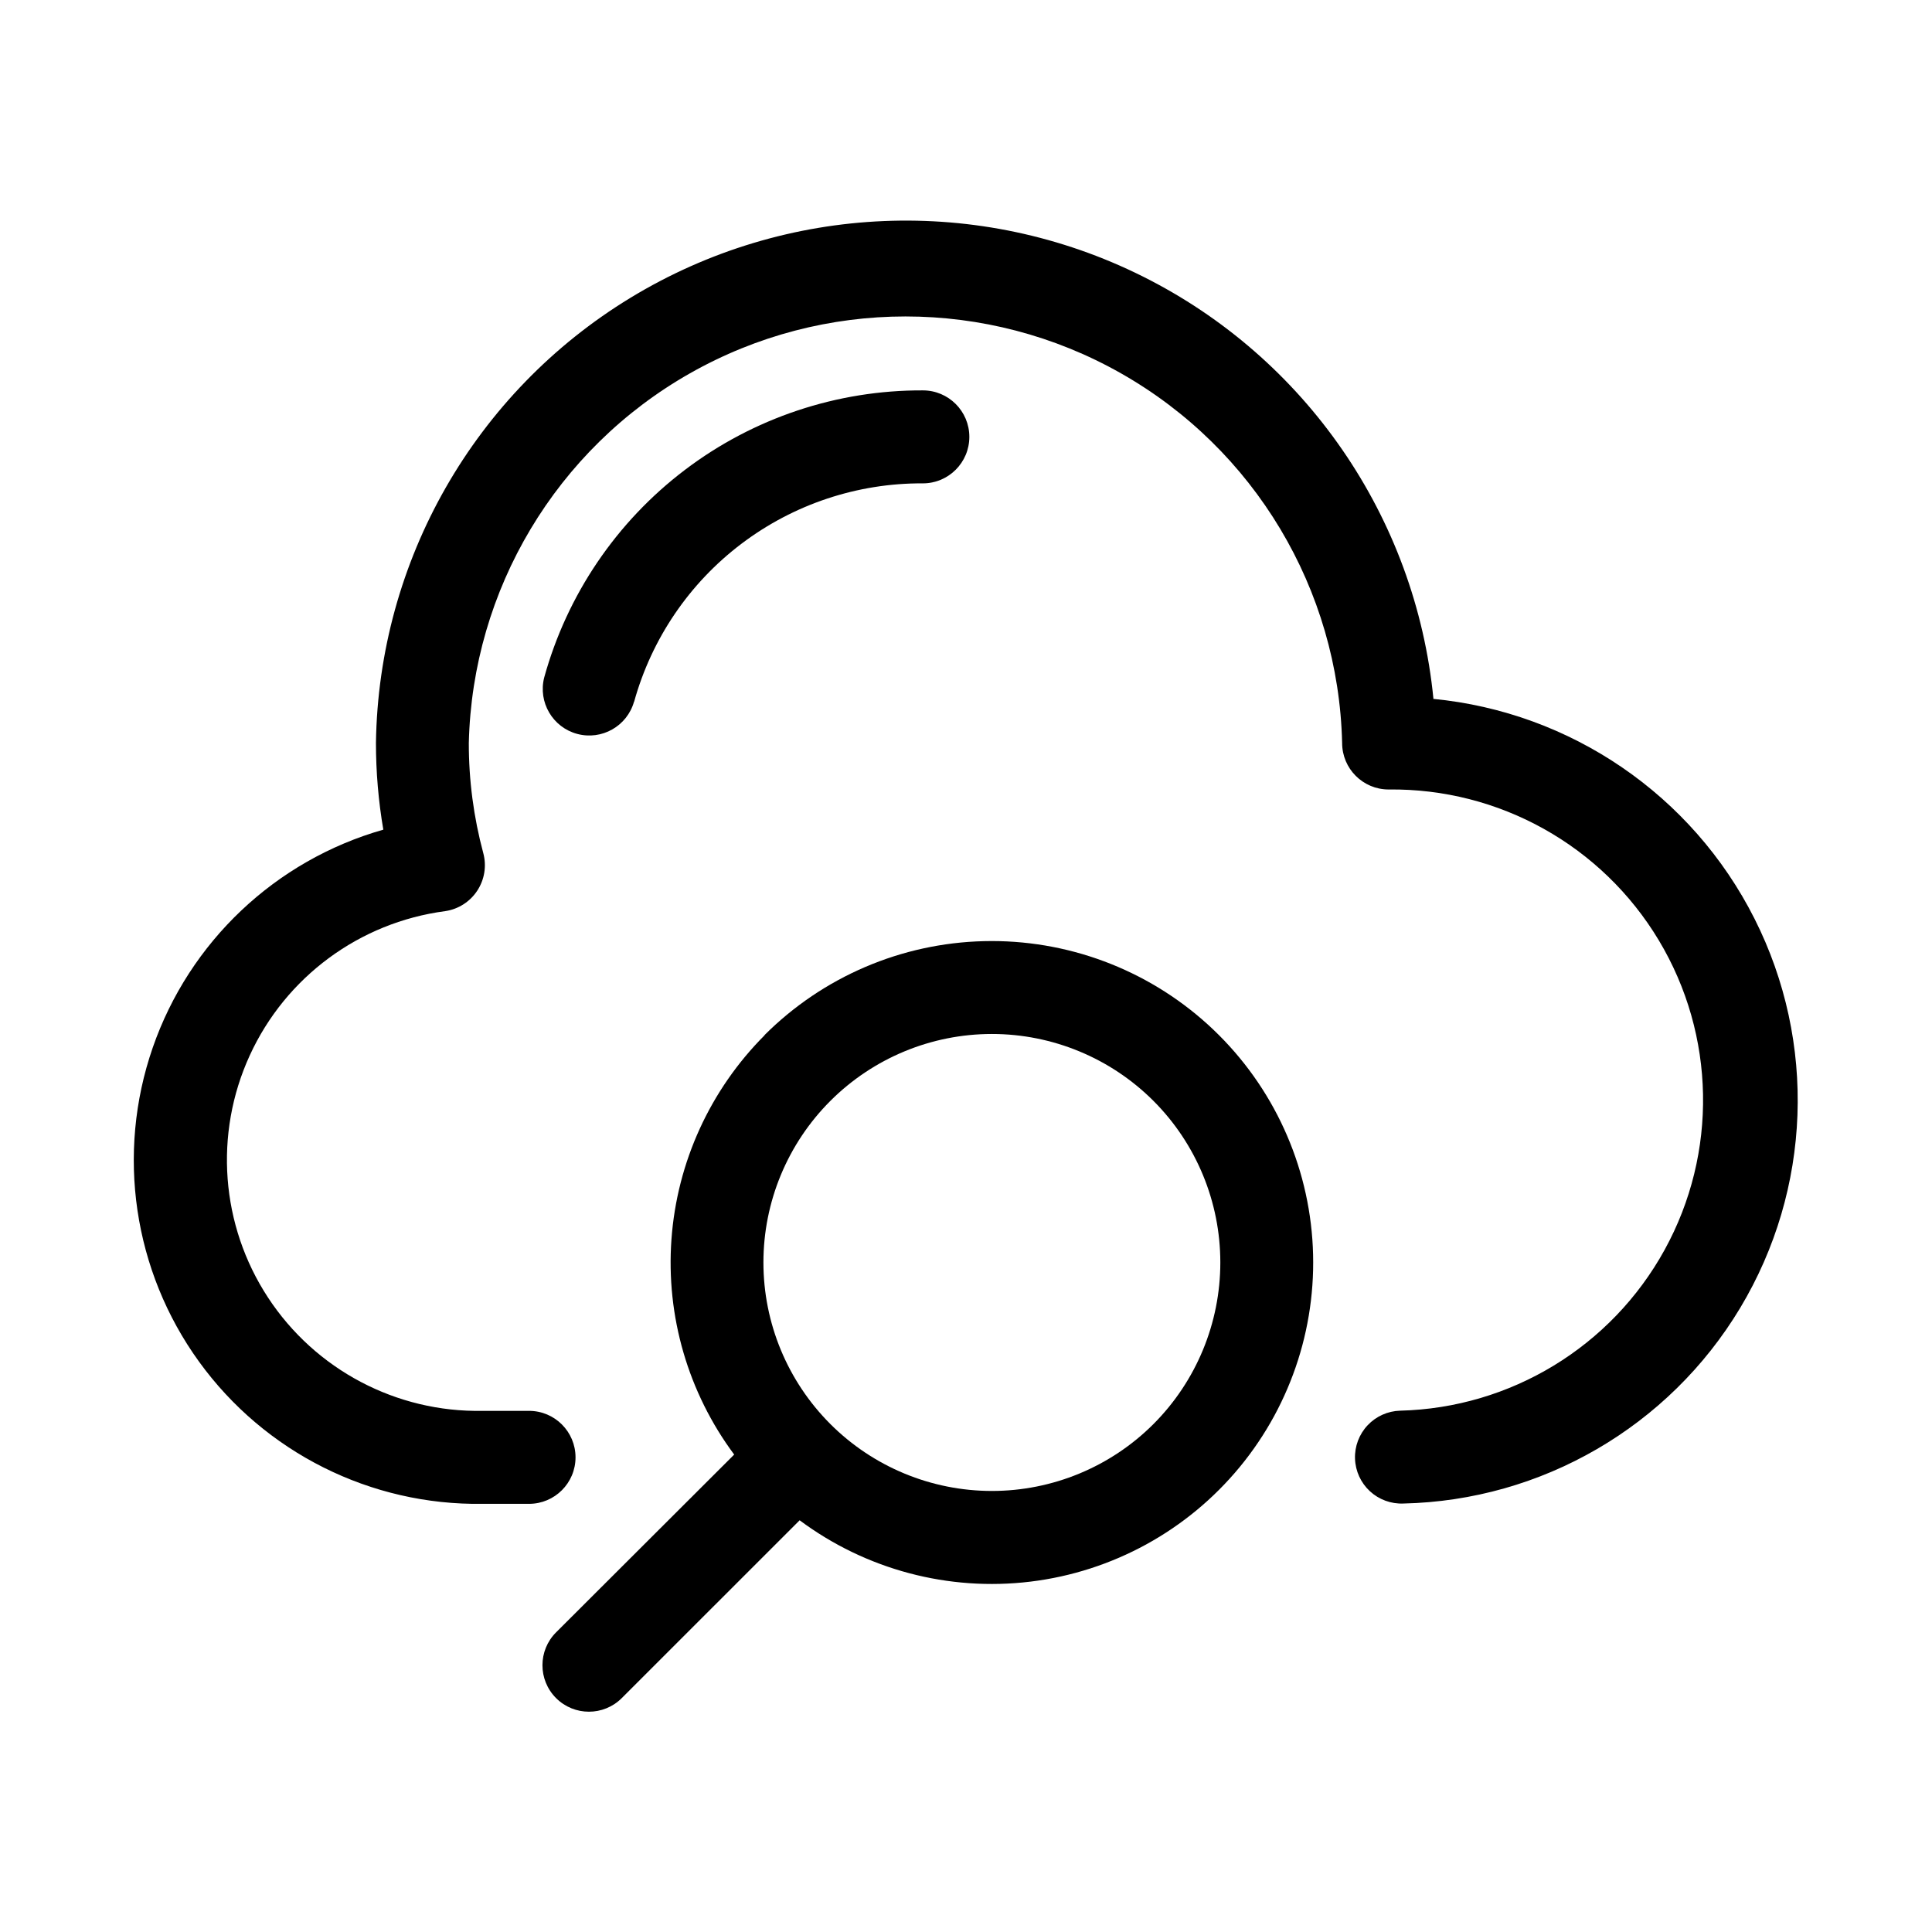
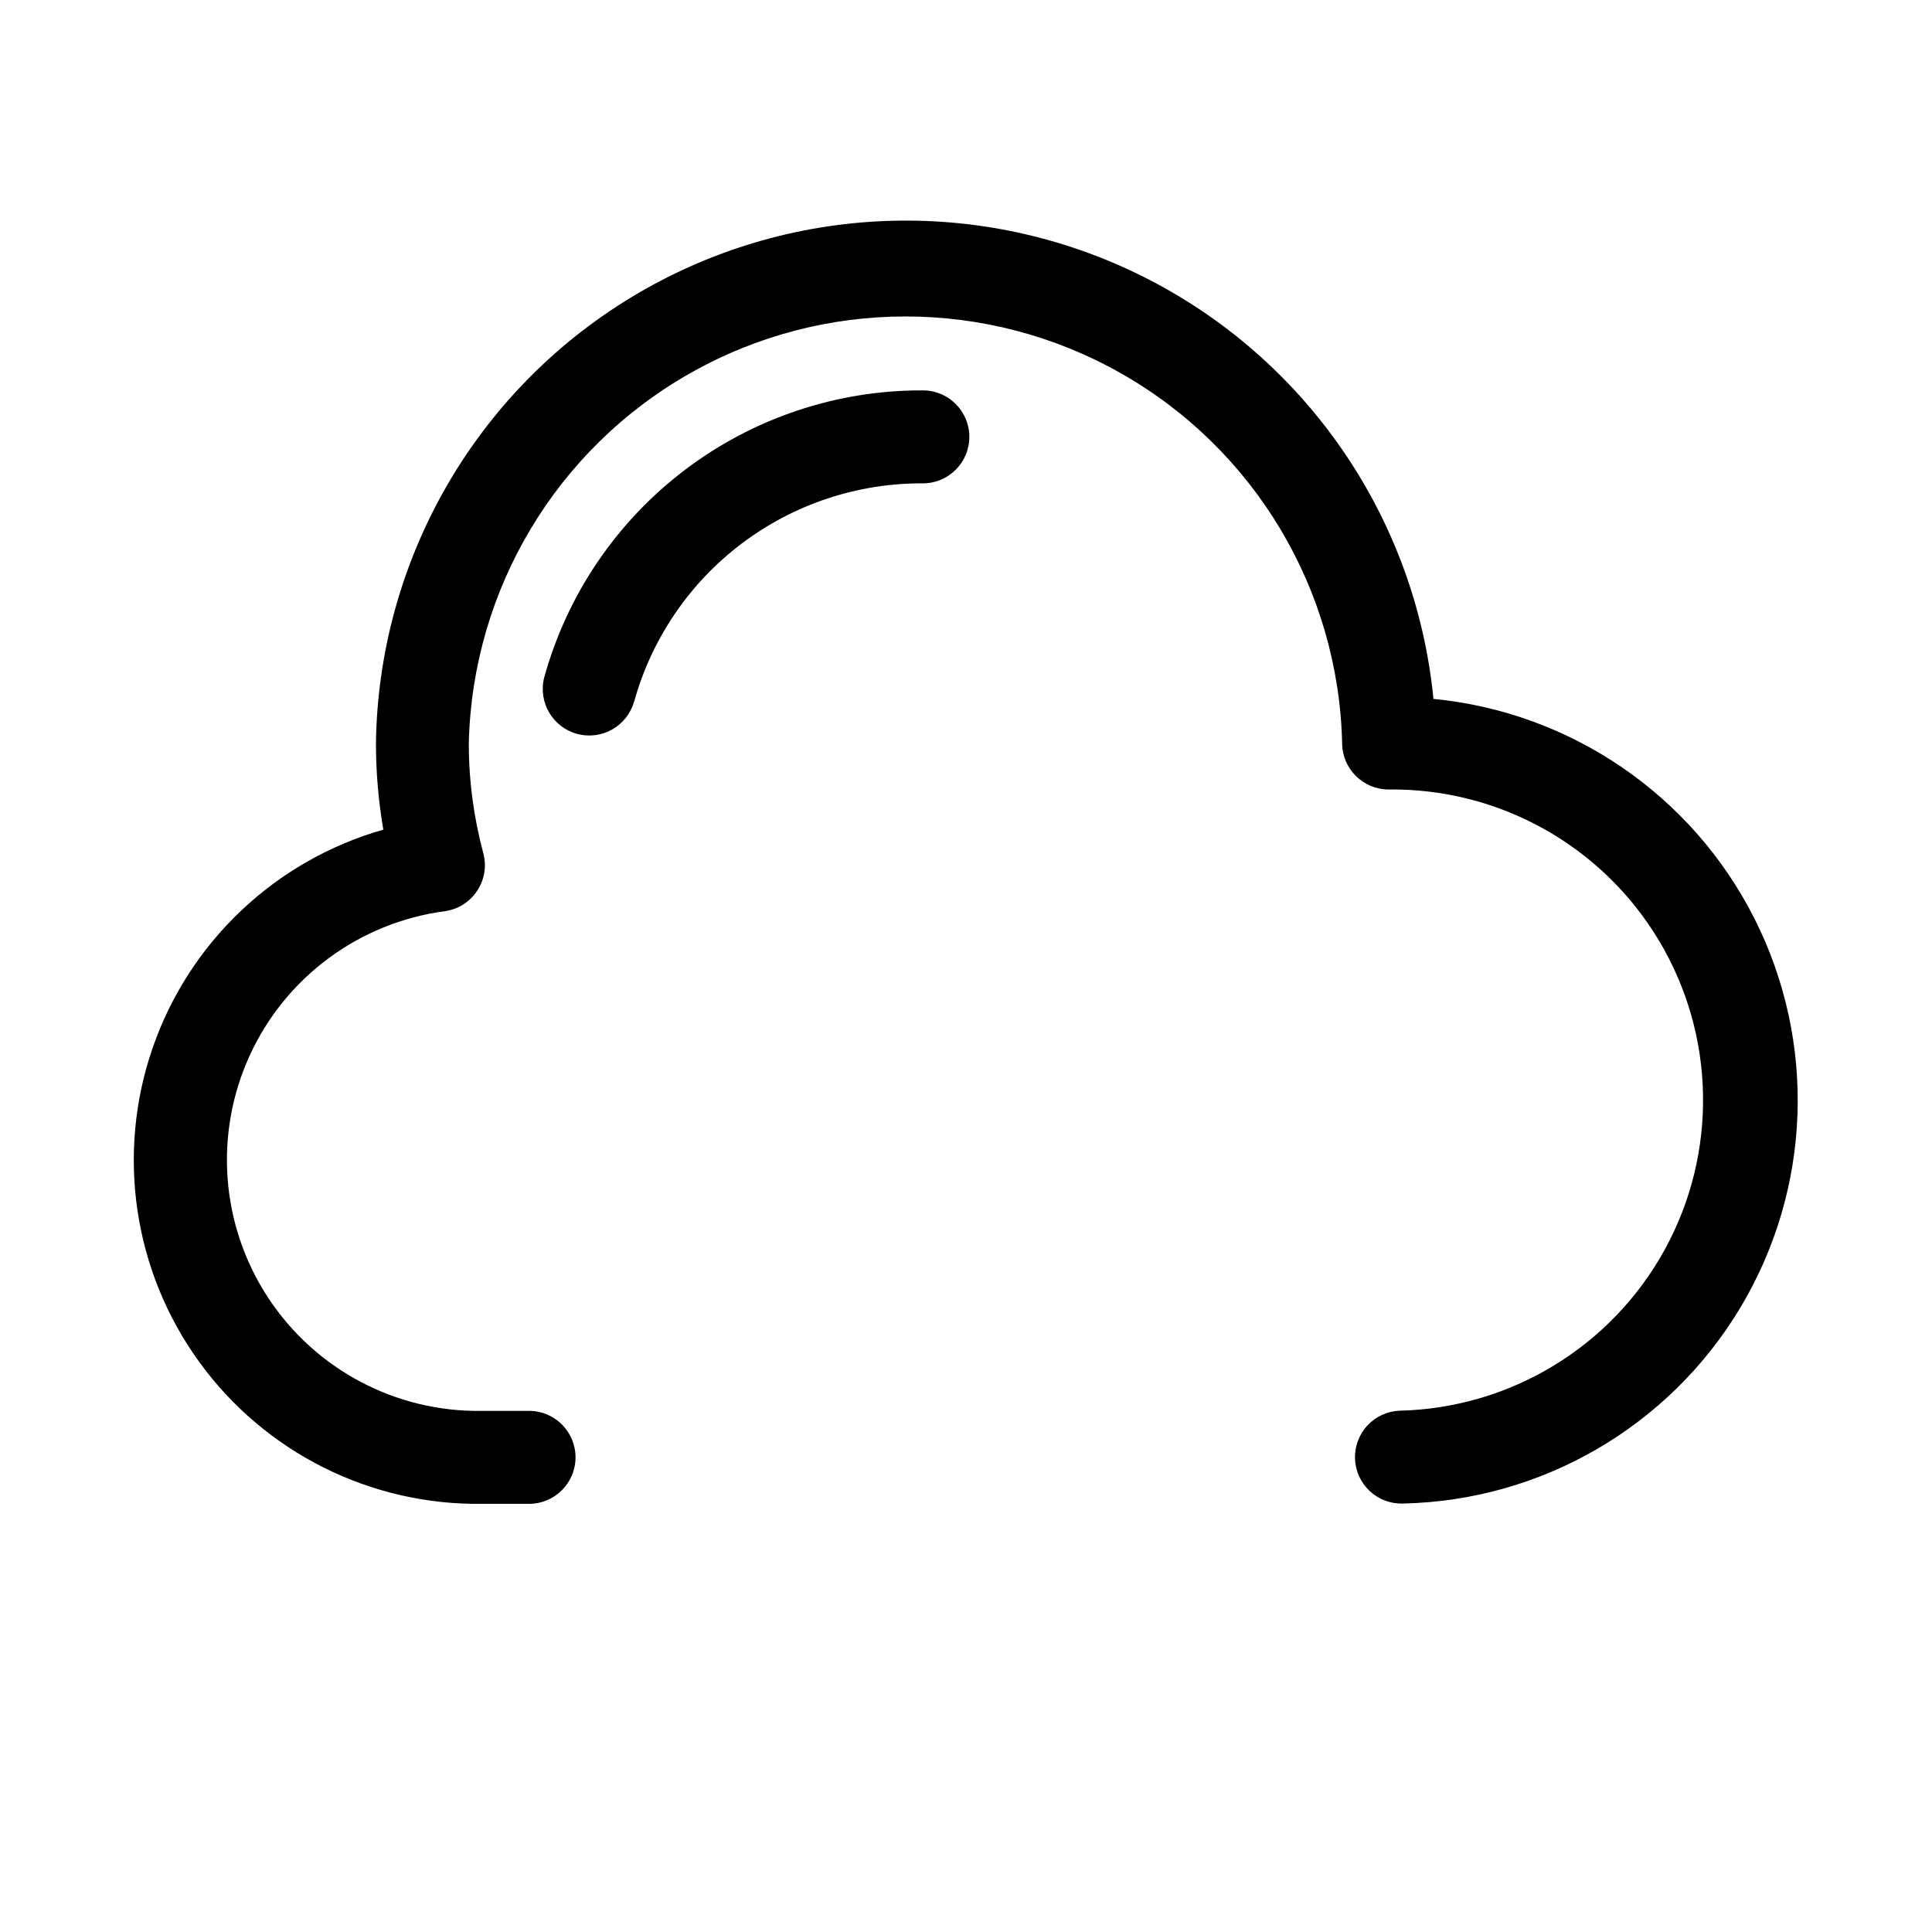
<svg xmlns="http://www.w3.org/2000/svg" fill="#000000" width="800px" height="800px" version="1.1" viewBox="144 144 512 512">
  <g fill-rule="evenodd">
-     <path d="m523.87 329.15c-4.734-48.062-33.836-90.324-77.047-111.9-43.211-21.57-94.477-19.434-135.74 5.668-41.262 25.098-66.738 69.637-67.453 117.93 0 7.715 0.652 15.414 1.953 23.02-28.578 8.137-51.387 29.707-61.113 57.781-9.723 28.078-5.144 59.133 12.273 83.203 17.418 24.074 45.484 38.137 75.195 37.68h12.266-0.004c6.805 0 12.32-5.519 12.32-12.32 0-6.805-5.516-12.32-12.32-12.32h-12.262c-22.875 0.445-44.371-10.898-56.914-30.031-12.543-19.133-14.367-43.371-4.836-64.168s29.086-35.234 51.766-38.227c3.481-0.504 6.578-2.473 8.512-5.41 1.934-2.934 2.523-6.559 1.613-9.953-2.559-9.52-3.852-19.336-3.84-29.191 0.949-40.699 23.207-77.906 58.625-97.988 35.414-20.082 78.773-20.082 114.19 0 35.414 20.082 57.672 57.289 58.625 97.988 0.008 6.797 5.516 12.305 12.309 12.312 29.289-0.363 56.566 14.867 71.625 39.988 15.062 25.121 15.645 56.352 1.523 82.016-14.121 25.664-40.812 41.891-70.094 42.617-3.277 0.094-6.383 1.492-8.625 3.883-2.242 2.391-3.441 5.578-3.324 8.855 0.113 3.277 1.531 6.375 3.938 8.602 2.406 2.227 5.602 3.402 8.879 3.266 36.676-0.816 70.367-20.383 89.254-51.832 18.883-31.453 20.32-70.387 3.805-103.14-16.512-32.758-48.672-54.754-85.188-58.273z" />
+     <path d="m523.87 329.15c-4.734-48.062-33.836-90.324-77.047-111.9-43.211-21.57-94.477-19.434-135.74 5.668-41.262 25.098-66.738 69.637-67.453 117.93 0 7.715 0.652 15.414 1.953 23.02-28.578 8.137-51.387 29.707-61.113 57.781-9.723 28.078-5.144 59.133 12.273 83.203 17.418 24.074 45.484 38.137 75.195 37.68h12.266-0.004c6.805 0 12.32-5.519 12.32-12.32 0-6.805-5.516-12.32-12.32-12.32h-12.262c-22.875 0.445-44.371-10.898-56.914-30.031-12.543-19.133-14.367-43.371-4.836-64.168s29.086-35.234 51.766-38.227c3.481-0.504 6.578-2.473 8.512-5.41 1.934-2.934 2.523-6.559 1.613-9.953-2.559-9.52-3.852-19.336-3.84-29.191 0.949-40.699 23.207-77.906 58.625-97.988 35.414-20.082 78.773-20.082 114.19 0 35.414 20.082 57.672 57.289 58.625 97.988 0.008 6.797 5.516 12.305 12.309 12.312 29.289-0.363 56.566 14.867 71.625 39.988 15.062 25.121 15.645 56.352 1.523 82.016-14.121 25.664-40.812 41.891-70.094 42.617-3.277 0.094-6.383 1.492-8.625 3.883-2.242 2.391-3.441 5.578-3.324 8.855 0.113 3.277 1.531 6.375 3.938 8.602 2.406 2.227 5.602 3.402 8.879 3.266 36.676-0.816 70.367-20.383 89.254-51.832 18.883-31.453 20.32-70.387 3.805-103.14-16.512-32.758-48.672-54.754-85.188-58.273" />
    <path d="m312.05 329.97c4.633-16.707 14.637-31.43 28.465-41.887 13.828-10.461 30.715-16.078 48.051-15.988 6.805 0 12.32-5.516 12.32-12.32 0-6.805-5.516-12.32-12.32-12.32-22.762-0.09-44.918 7.316-63.055 21.07-18.137 13.754-31.242 33.094-37.297 55.039-1.652 6.527 2.242 13.176 8.746 14.926 6.504 1.75 13.211-2.043 15.059-8.52z" />
-     <path d="m346.64 418.34c-14.449 14.477-23.215 33.668-24.695 54.066-1.484 20.402 4.414 40.656 16.621 57.07l-47.203 47.121c-4.809 4.809-4.809 12.605 0 17.414 4.809 4.809 12.605 4.809 17.414 0l47.137-47.121c17.547 13.074 39.449 18.895 61.172 16.258 21.723-2.637 41.598-13.531 55.504-30.426 13.906-16.895 20.781-38.488 19.195-60.312-1.586-21.824-11.508-42.203-27.707-56.91-16.203-14.707-37.445-22.617-59.32-22.086-21.875 0.527-42.707 9.453-58.18 24.926zm103.04 103.04 0.004 0.004c-11.355 11.355-26.758 17.734-42.816 17.734s-31.461-6.379-42.816-17.734c-11.355-11.355-17.738-26.758-17.738-42.816 0-16.059 6.383-31.461 17.738-42.816 11.355-11.355 26.758-17.738 42.816-17.738 16.059 0.004 31.461 6.383 42.816 17.738 11.344 11.359 17.715 26.762 17.715 42.816 0 16.055-6.371 31.453-17.715 42.816z" />
  </g>
</svg>